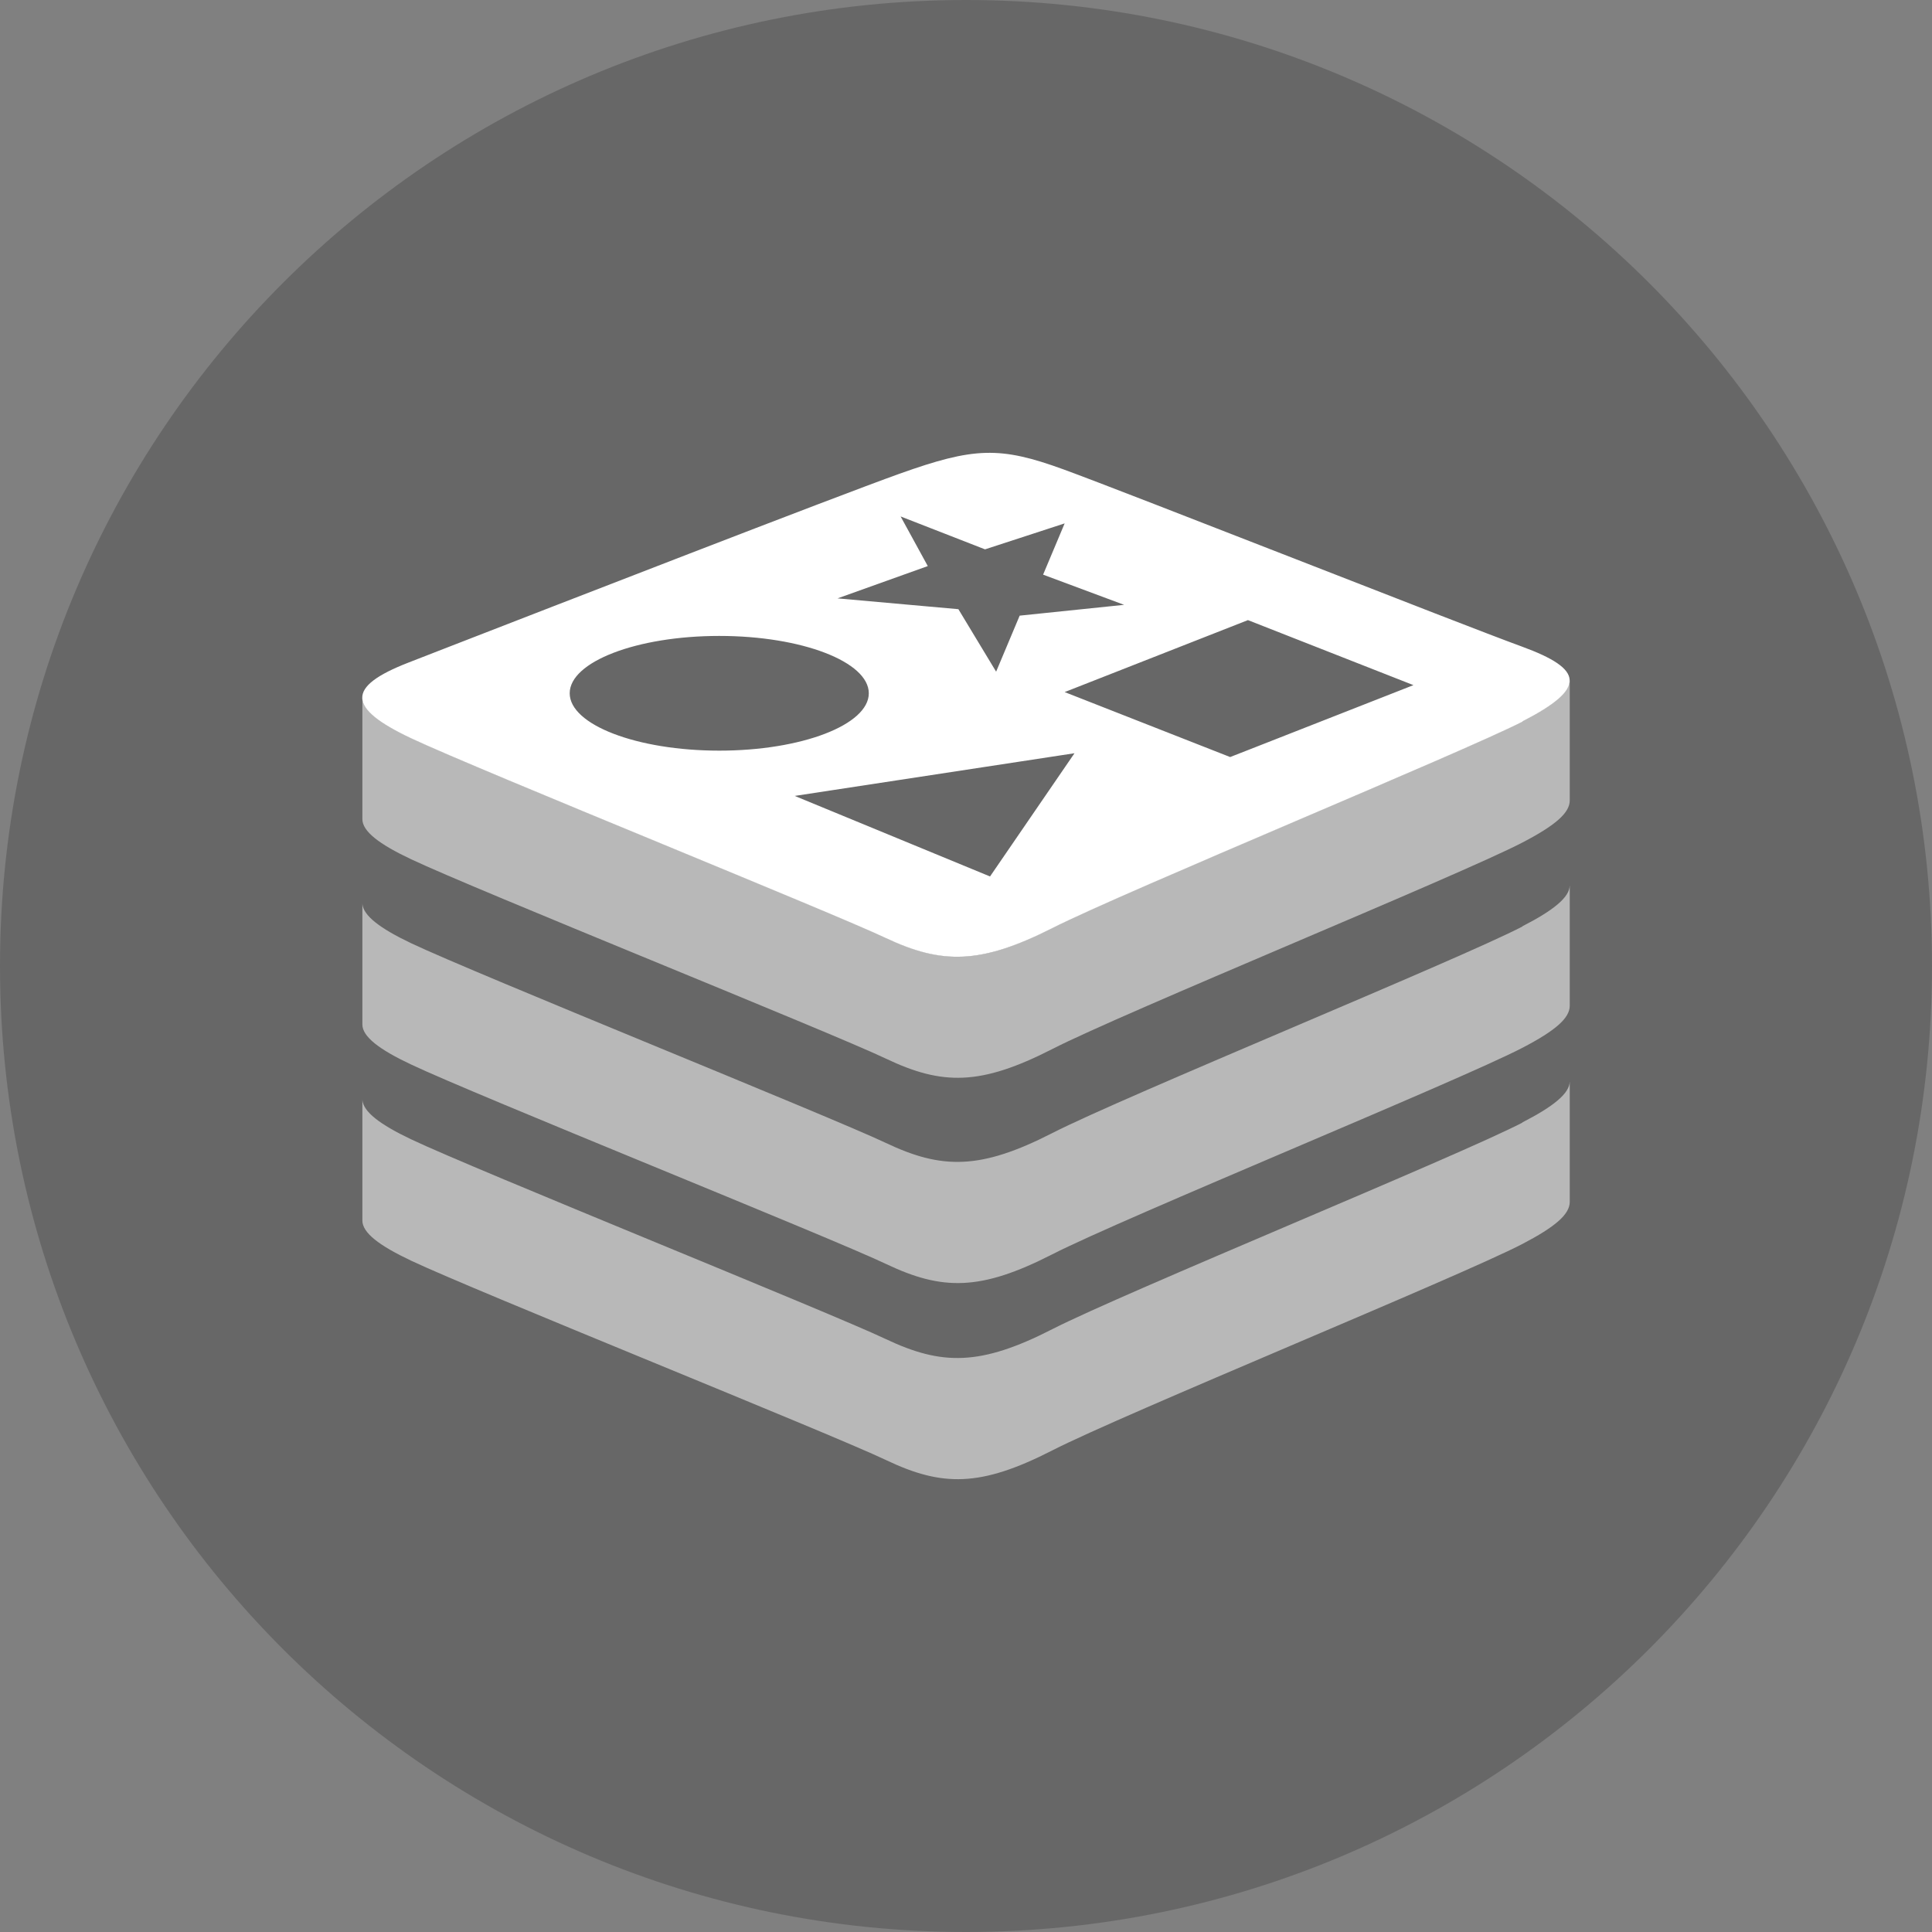
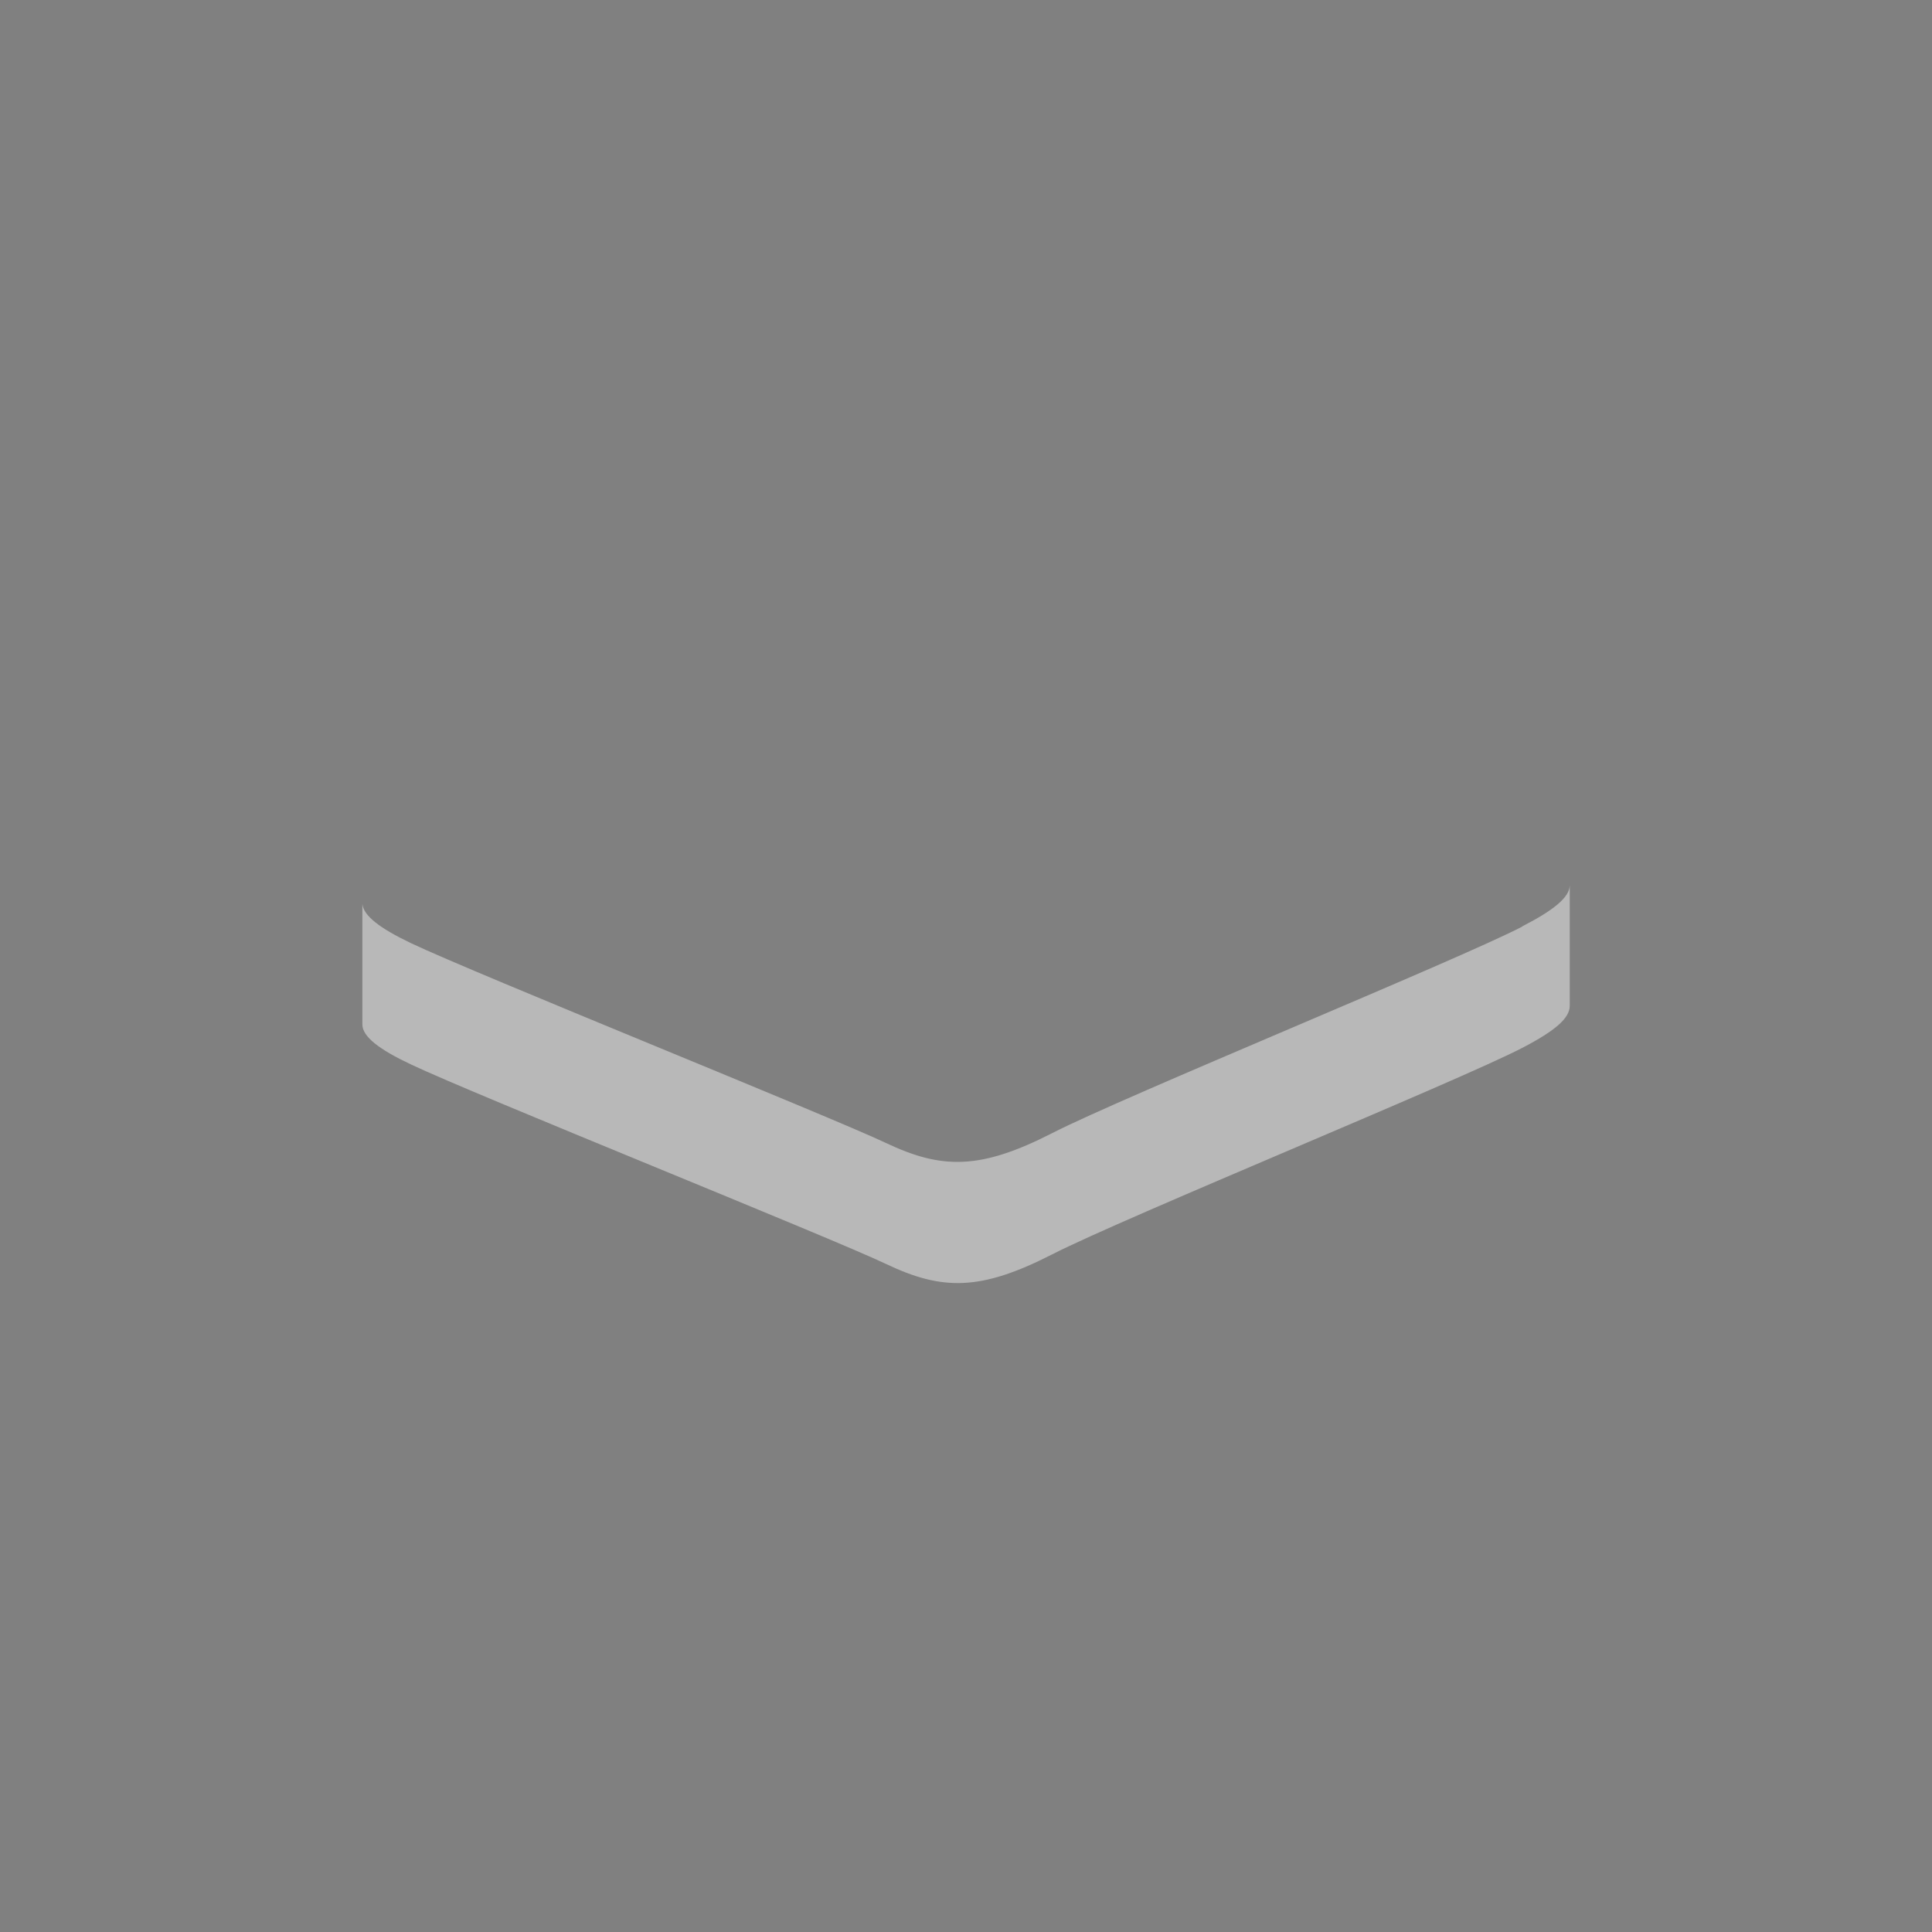
<svg xmlns="http://www.w3.org/2000/svg" width="32" height="32" viewBox="0 0 32 32" fill="none">
  <rect x="0" y="0" width="32" height="32" fill="#808080" stroke="none" />
-   <path d="M0 16C0 7.163 7.163 0 16 0C24.837 0 32 7.163 32 16C32 24.837 24.837 32 16 32C7.163 32 0 24.837 0 16Z" fill="#080808" fill-opacity="0.2" />
  <path d="M25.216 17.355C24.151 17.908 18.621 20.166 17.43 20.775C16.239 21.384 15.606 21.378 14.675 20.935C13.743 20.491 7.873 18.136 6.81 17.632C6.275 17.38 6.002 17.168 6.002 16.968V14.97C6.001 14.967 6.001 14.963 6.001 14.96L6.002 14.965V14.97C6.019 15.166 6.289 15.375 6.81 15.623C7.873 16.128 13.737 18.487 14.669 18.929C15.601 19.372 16.239 19.376 17.43 18.767C18.621 18.157 24.151 15.9 25.216 15.346V15.342C25.739 15.074 25.995 14.86 25.999 14.668L26 14.677V16.658C26 16.864 25.761 17.071 25.216 17.355Z" fill="#B8B8B8" />
-   <path d="M25.216 13.955C24.151 14.508 18.621 16.765 17.43 17.375C16.239 17.984 15.606 17.978 14.675 17.535C13.743 17.091 7.873 14.736 6.81 14.232C6.275 13.98 6.002 13.768 6.002 13.567V11.57C6.001 11.566 6.001 11.563 6.001 11.56L6.002 11.565V11.57C6.019 11.766 6.289 11.975 6.81 12.223C7.873 12.727 13.737 15.087 14.669 15.529C15.601 15.972 16.239 15.976 17.43 15.367C18.621 14.757 24.151 12.499 25.216 11.946V11.942C25.739 11.674 25.995 11.46 25.999 11.268L26 11.277V13.258C26 13.464 25.761 13.671 25.216 13.955Z" fill="#B8B8B8" />
-   <path d="M25.216 20.604C24.151 21.156 18.621 23.414 17.43 24.023C16.239 24.632 15.606 24.627 14.675 24.183C13.743 23.739 7.873 21.384 6.81 20.881C6.275 20.628 6.002 20.417 6.002 20.216V18.218C6.001 18.215 6.001 18.212 6.001 18.208L6.002 18.213V18.218C6.019 18.415 6.289 18.623 6.81 18.871C7.873 19.376 13.737 21.735 14.669 22.178C15.601 22.62 16.239 22.624 17.43 22.015C18.621 21.406 24.151 19.148 25.216 18.594V18.59C25.739 18.322 25.995 18.108 25.999 17.916L26 17.925V19.906C26 20.113 25.761 20.319 25.216 20.604Z" fill="#B8B8B8" />
-   <path fill-rule="evenodd" clip-rule="evenodd" d="M21.471 13.596C23.1 12.9 24.694 12.219 25.216 11.953V11.948C26.285 11.399 26.238 11.086 25.204 10.708C24.691 10.521 23.081 9.893 21.459 9.26C19.807 8.616 18.143 7.967 17.613 7.774C16.562 7.391 16.135 7.405 14.898 7.847C13.816 8.234 9.199 10.029 7.365 10.741C7.104 10.843 6.899 10.922 6.769 10.973C5.727 11.377 5.747 11.726 6.81 12.228C7.36 12.488 9.196 13.247 10.969 13.979C12.621 14.662 14.219 15.322 14.669 15.535C15.6 15.974 16.238 15.976 17.43 15.372C18.037 15.064 19.774 14.322 21.471 13.596ZM16.315 9.099L17.634 8.669L17.277 9.518L18.619 10.018L16.889 10.197L16.499 11.125L15.874 10.09L13.872 9.911L15.367 9.376L14.917 8.554L16.315 9.099ZM16.398 14.517L13.163 13.183L17.797 12.476L16.398 14.517ZM14.39 11.483C14.39 10.961 13.28 10.533 11.914 10.533C10.546 10.533 9.436 10.961 9.436 11.483C9.436 12.005 10.55 12.433 11.914 12.433C13.277 12.433 14.39 12.005 14.39 11.483ZM20.67 10.271L23.411 11.348L20.672 12.423L20.375 12.539L17.634 11.463L20.67 10.271Z" fill="white" />
</svg>